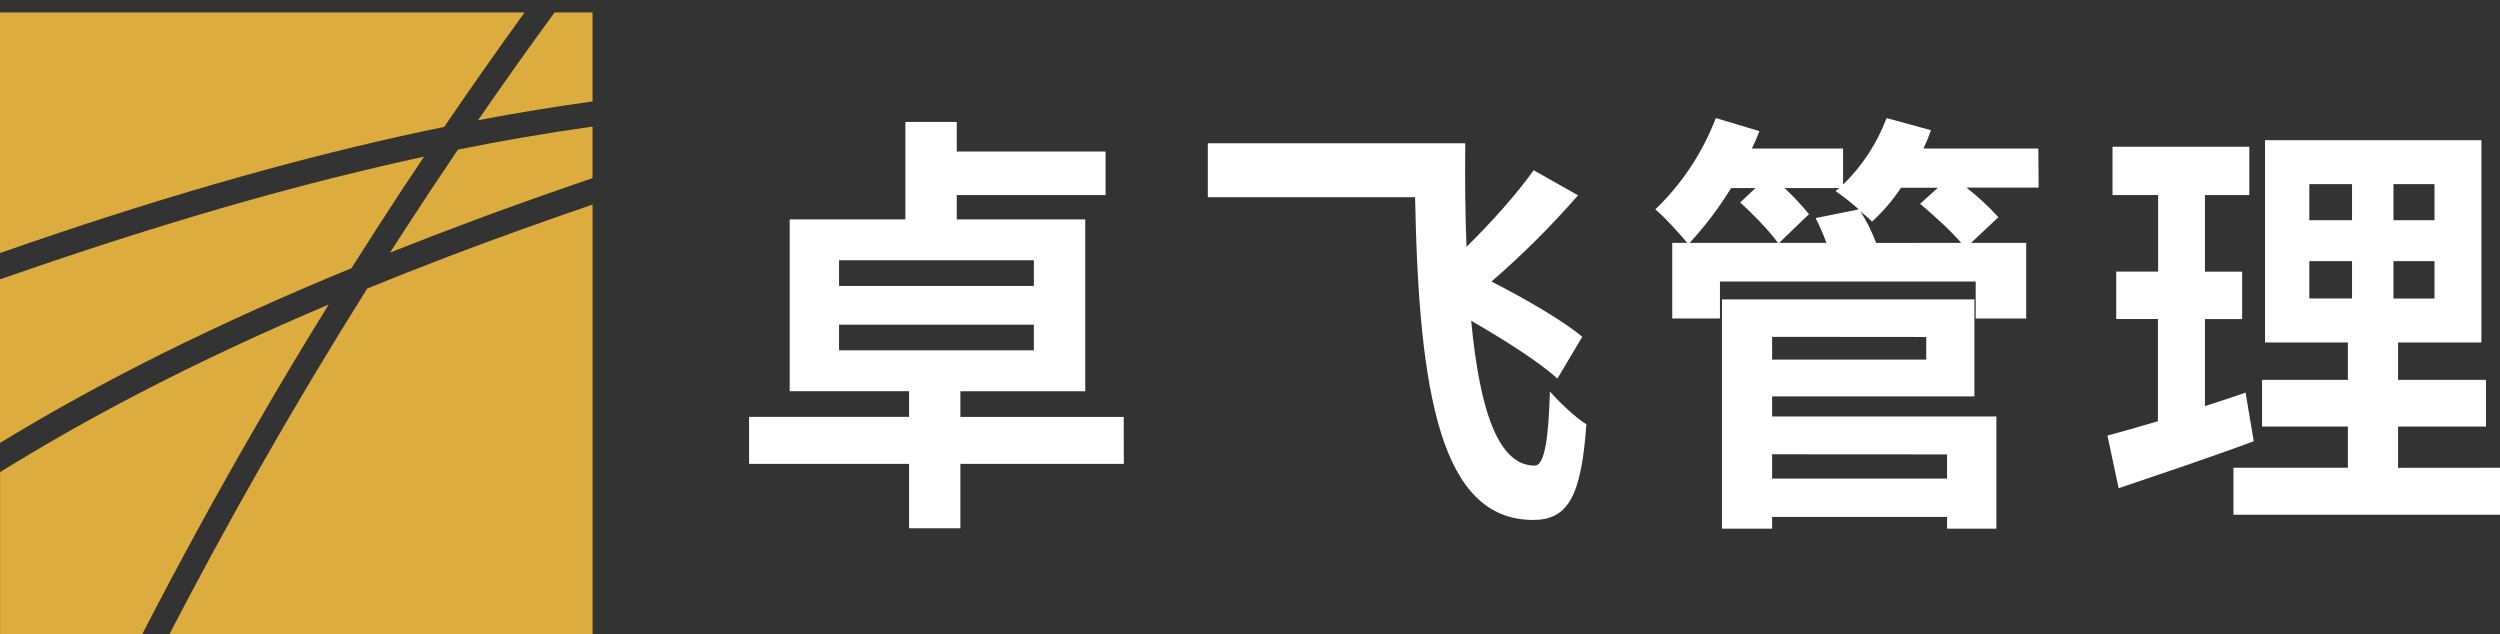
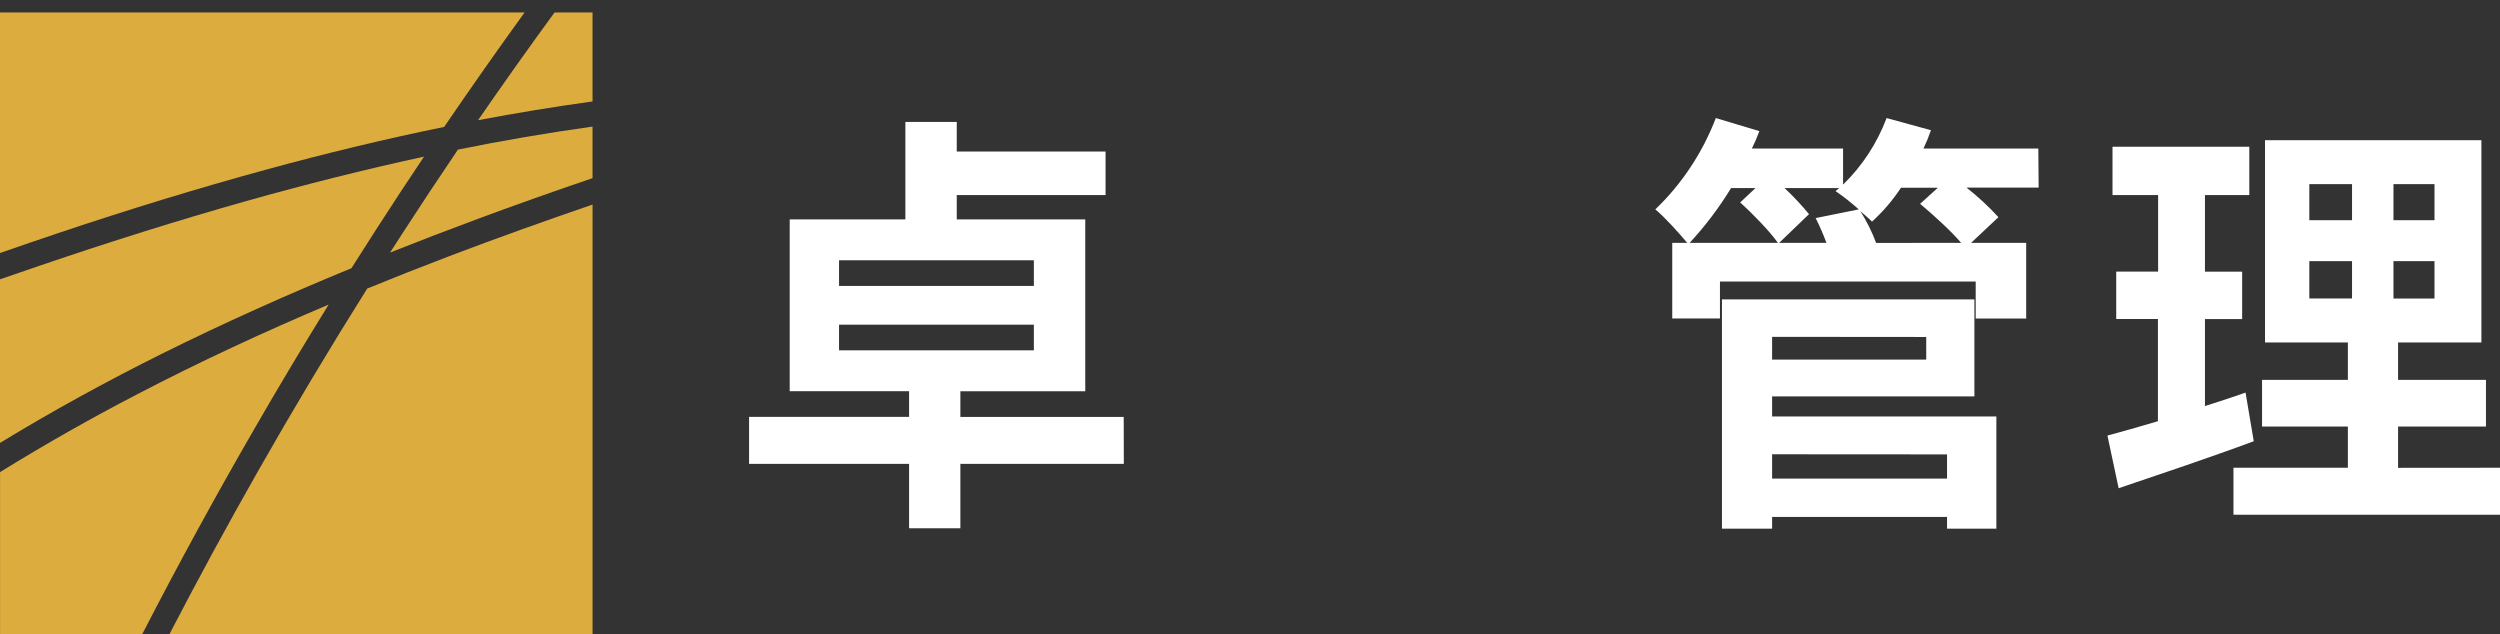
<svg xmlns="http://www.w3.org/2000/svg" width="201" height="51" viewBox="0 0 201 51" fill="none">
  <rect x="0" y="0" width="201" height="51" fill="#333333" stroke="none" />
  <path d="M21.419 13.631C26.149 12.339 30.913 11.185 35.711 10.203C37.826 7.103 39.982 4.035 42.178 1H0V20.343C1.624 19.776 3.252 19.22 4.884 18.672C10.346 16.845 15.862 15.146 21.419 13.631Z" fill="#DDAC3E" />
  <path d="M26.426 24.486C21.218 26.692 16.076 29.073 11.044 31.693C7.297 33.636 3.617 35.724 0.004 37.957V50.993H11.433C14.319 45.39 17.336 39.866 20.485 34.422C22.413 31.077 24.394 27.765 26.426 24.486Z" fill="#DDAC3E" />
  <path d="M29.526 23.197C26.496 28.018 23.569 32.912 20.746 37.878C18.288 42.202 15.912 46.576 13.617 51H47.641V16.446C43.795 17.769 39.95 19.137 36.134 20.591C33.924 21.434 31.721 22.303 29.526 23.197Z" fill="#DDAC3E" />
  <path d="M28.257 21.562C29.572 19.48 30.904 17.412 32.255 15.357C32.864 14.433 33.477 13.512 34.092 12.595C29.291 13.631 24.523 14.837 19.789 16.168C14.235 17.738 8.731 19.475 3.264 21.336C2.175 21.708 1.087 22.082 0 22.457V35.61C4.224 33.036 8.558 30.664 12.968 28.465C17.982 25.974 23.09 23.688 28.257 21.562Z" fill="#DDAC3E" />
  <path d="M47.64 8.156V1H44.587C42.498 3.859 40.447 6.747 38.435 9.665C41.489 9.085 44.558 8.582 47.64 8.156Z" fill="#DDAC3E" />
  <path d="M31.363 20.305C33.722 19.367 36.09 18.459 38.467 17.578C41.512 16.45 44.569 15.365 47.64 14.323V10.178C44.017 10.683 40.41 11.3 36.819 12.028C35.288 14.287 33.779 16.565 32.293 18.861C31.981 19.341 31.673 19.823 31.363 20.305Z" fill="#DDAC3E" />
  <path d="M90.355 37.293H77.214V42.47H73.091V37.293H60.226V33.516H73.091V31.453H63.492V17.637H72.792V9.804H76.923V12.182H88.887V15.684H76.923V17.641H87.255V31.458H77.214V33.52H90.346L90.355 37.293ZM67.459 22.988H83.123V20.926H67.459V22.988ZM67.459 28.165H83.123V26.102H67.459V28.165Z" fill="white" />
-   <path d="M125.215 30.438C123.72 29.075 120.942 27.326 118.283 25.786C118.981 33.166 120.515 37.468 123.41 37.432C124.177 37.432 124.51 35.231 124.611 31.487C125.51 32.467 126.644 33.552 127.544 34.11C127.144 39.916 126.048 41.804 123.271 41.804C115.839 41.804 114.072 31.698 113.773 15.854H97.109V11.517H117.806C117.774 14.489 117.806 17.287 117.907 19.84C119.906 17.883 121.94 15.61 123.305 13.687L126.873 15.704C124.711 18.183 122.386 20.498 119.915 22.634C122.647 24.033 125.615 25.748 127.215 27.077L125.215 30.438Z" fill="white" />
  <path d="M163.907 15.085H158.109C159.025 15.802 159.882 16.597 160.673 17.462L158.474 19.527H162.905V25.611H158.846V22.634H138.284V25.607H134.449V19.527H135.65C135.049 18.791 133.817 17.428 133.086 16.836C135.212 14.802 136.875 12.292 137.953 9.492L141.452 10.541C141.279 11.02 141.079 11.487 140.852 11.94H148.183V14.841C149.716 13.355 150.912 11.527 151.683 9.492L155.248 10.47C155.077 10.972 154.877 11.463 154.648 11.94H163.881L163.907 15.085ZM142.945 19.527C142.279 18.583 140.946 17.218 139.912 16.274L141.144 15.119H139.179C138.212 16.703 137.096 18.179 135.846 19.527H142.945ZM142.477 33.482H160.508V42.503H156.543V41.56H142.477V42.503H138.446V24.073H158.741V31.872H142.477V33.482ZM142.477 27.082V28.911H154.868V27.093L142.477 27.082ZM142.477 36.524V38.481H156.543V36.533L142.477 36.524ZM149.444 16.834C148.852 16.302 148.229 15.811 147.577 15.364L147.876 15.119H143.477C144.175 15.774 144.832 16.475 145.445 17.218L143.043 19.527H146.844C146.595 18.844 146.306 18.178 145.977 17.534L149.444 16.834ZM157.675 19.524C156.842 18.545 155.443 17.283 154.377 16.386L155.808 15.092H152.841C152.176 16.101 151.392 17.017 150.508 17.818C150.275 17.574 149.942 17.294 149.574 16.98C150.082 17.781 150.507 18.637 150.841 19.533L157.675 19.524Z" fill="white" />
  <path d="M181.202 35.475C177.536 36.838 173.537 38.165 170.339 39.253L169.438 35.02C170.604 34.706 171.971 34.321 173.497 33.865V25.647H170.145V21.836H173.512V15.684H169.846V11.797H180.843V15.684H177.278V21.84H180.269V25.651H177.278V32.646C178.376 32.296 179.476 31.947 180.542 31.561L181.202 35.475ZM201 37.607V41.385H179.57V37.607H188.769V34.291H181.869V30.543H188.769V27.535H182.108V11.272H199.504V27.535H192.805V30.543H199.872V34.291H192.805V37.614L201 37.607ZM185.669 17.702H189.103V14.805H185.669V17.702ZM185.669 23.997H189.103V20.995H185.669V23.997ZM195.734 14.805H192.435V17.702H195.734V14.805ZM195.734 20.995H192.435V24.004H195.734V20.995Z" fill="white" />
</svg>